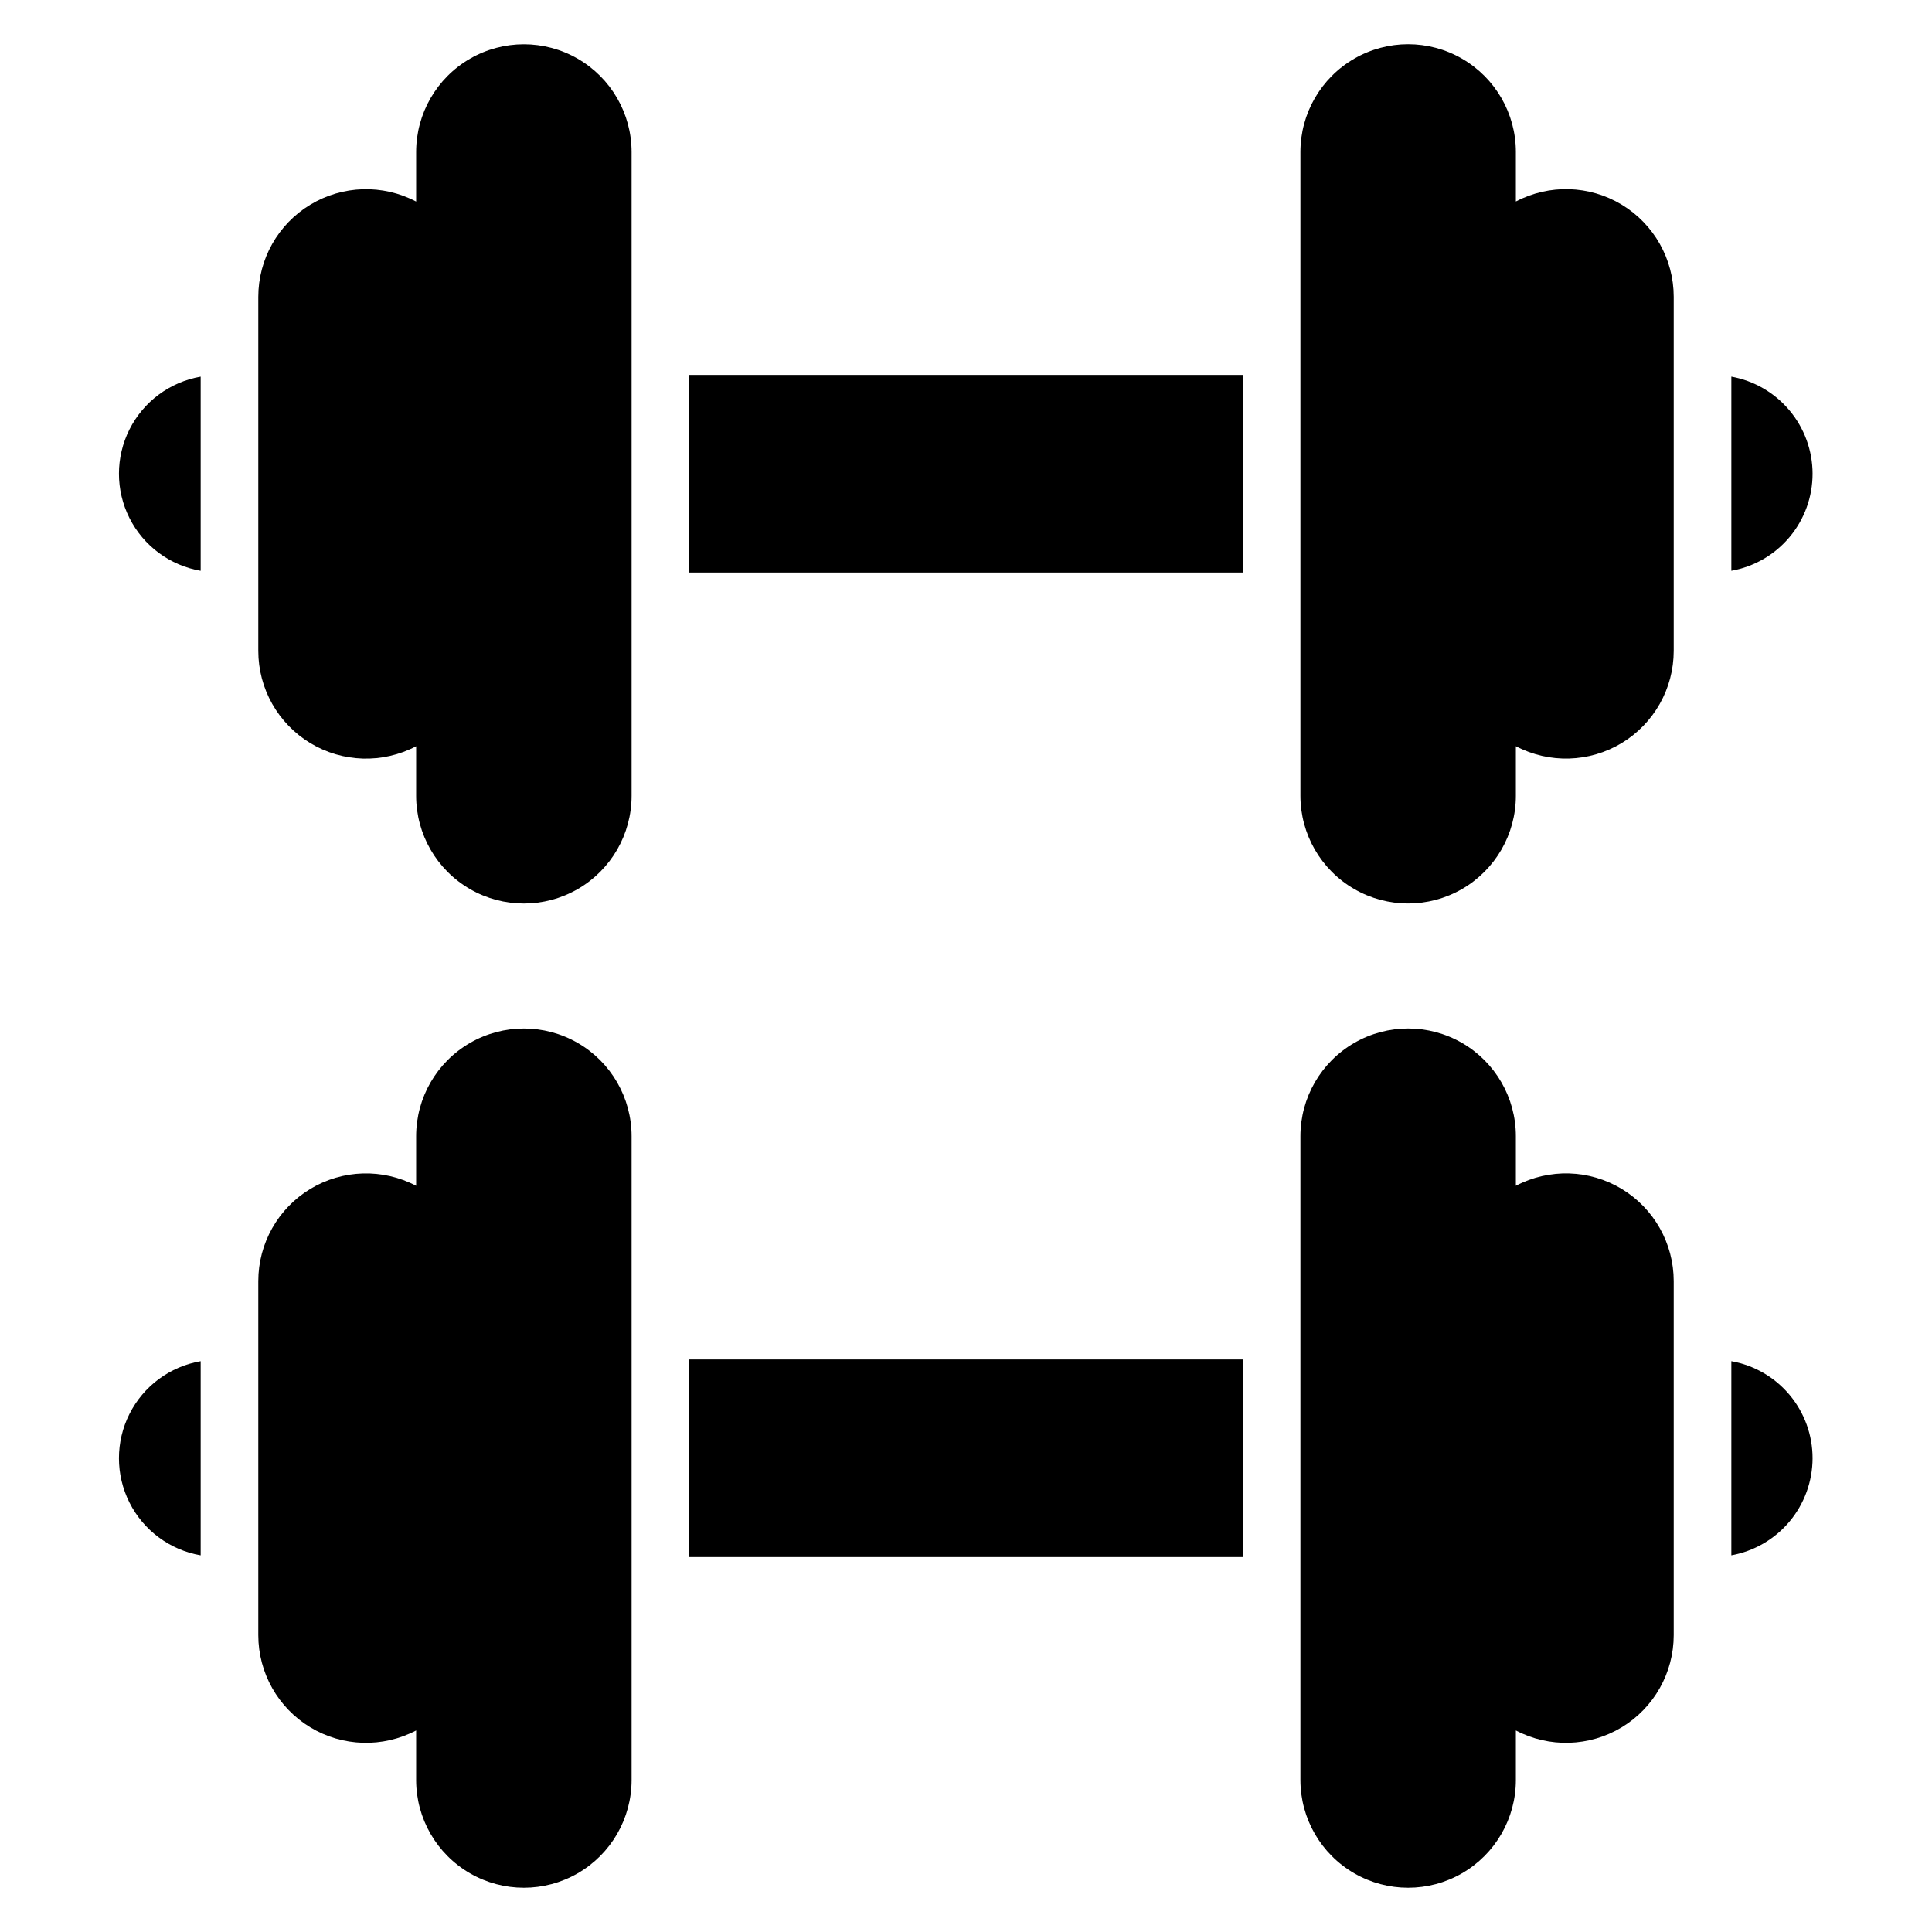
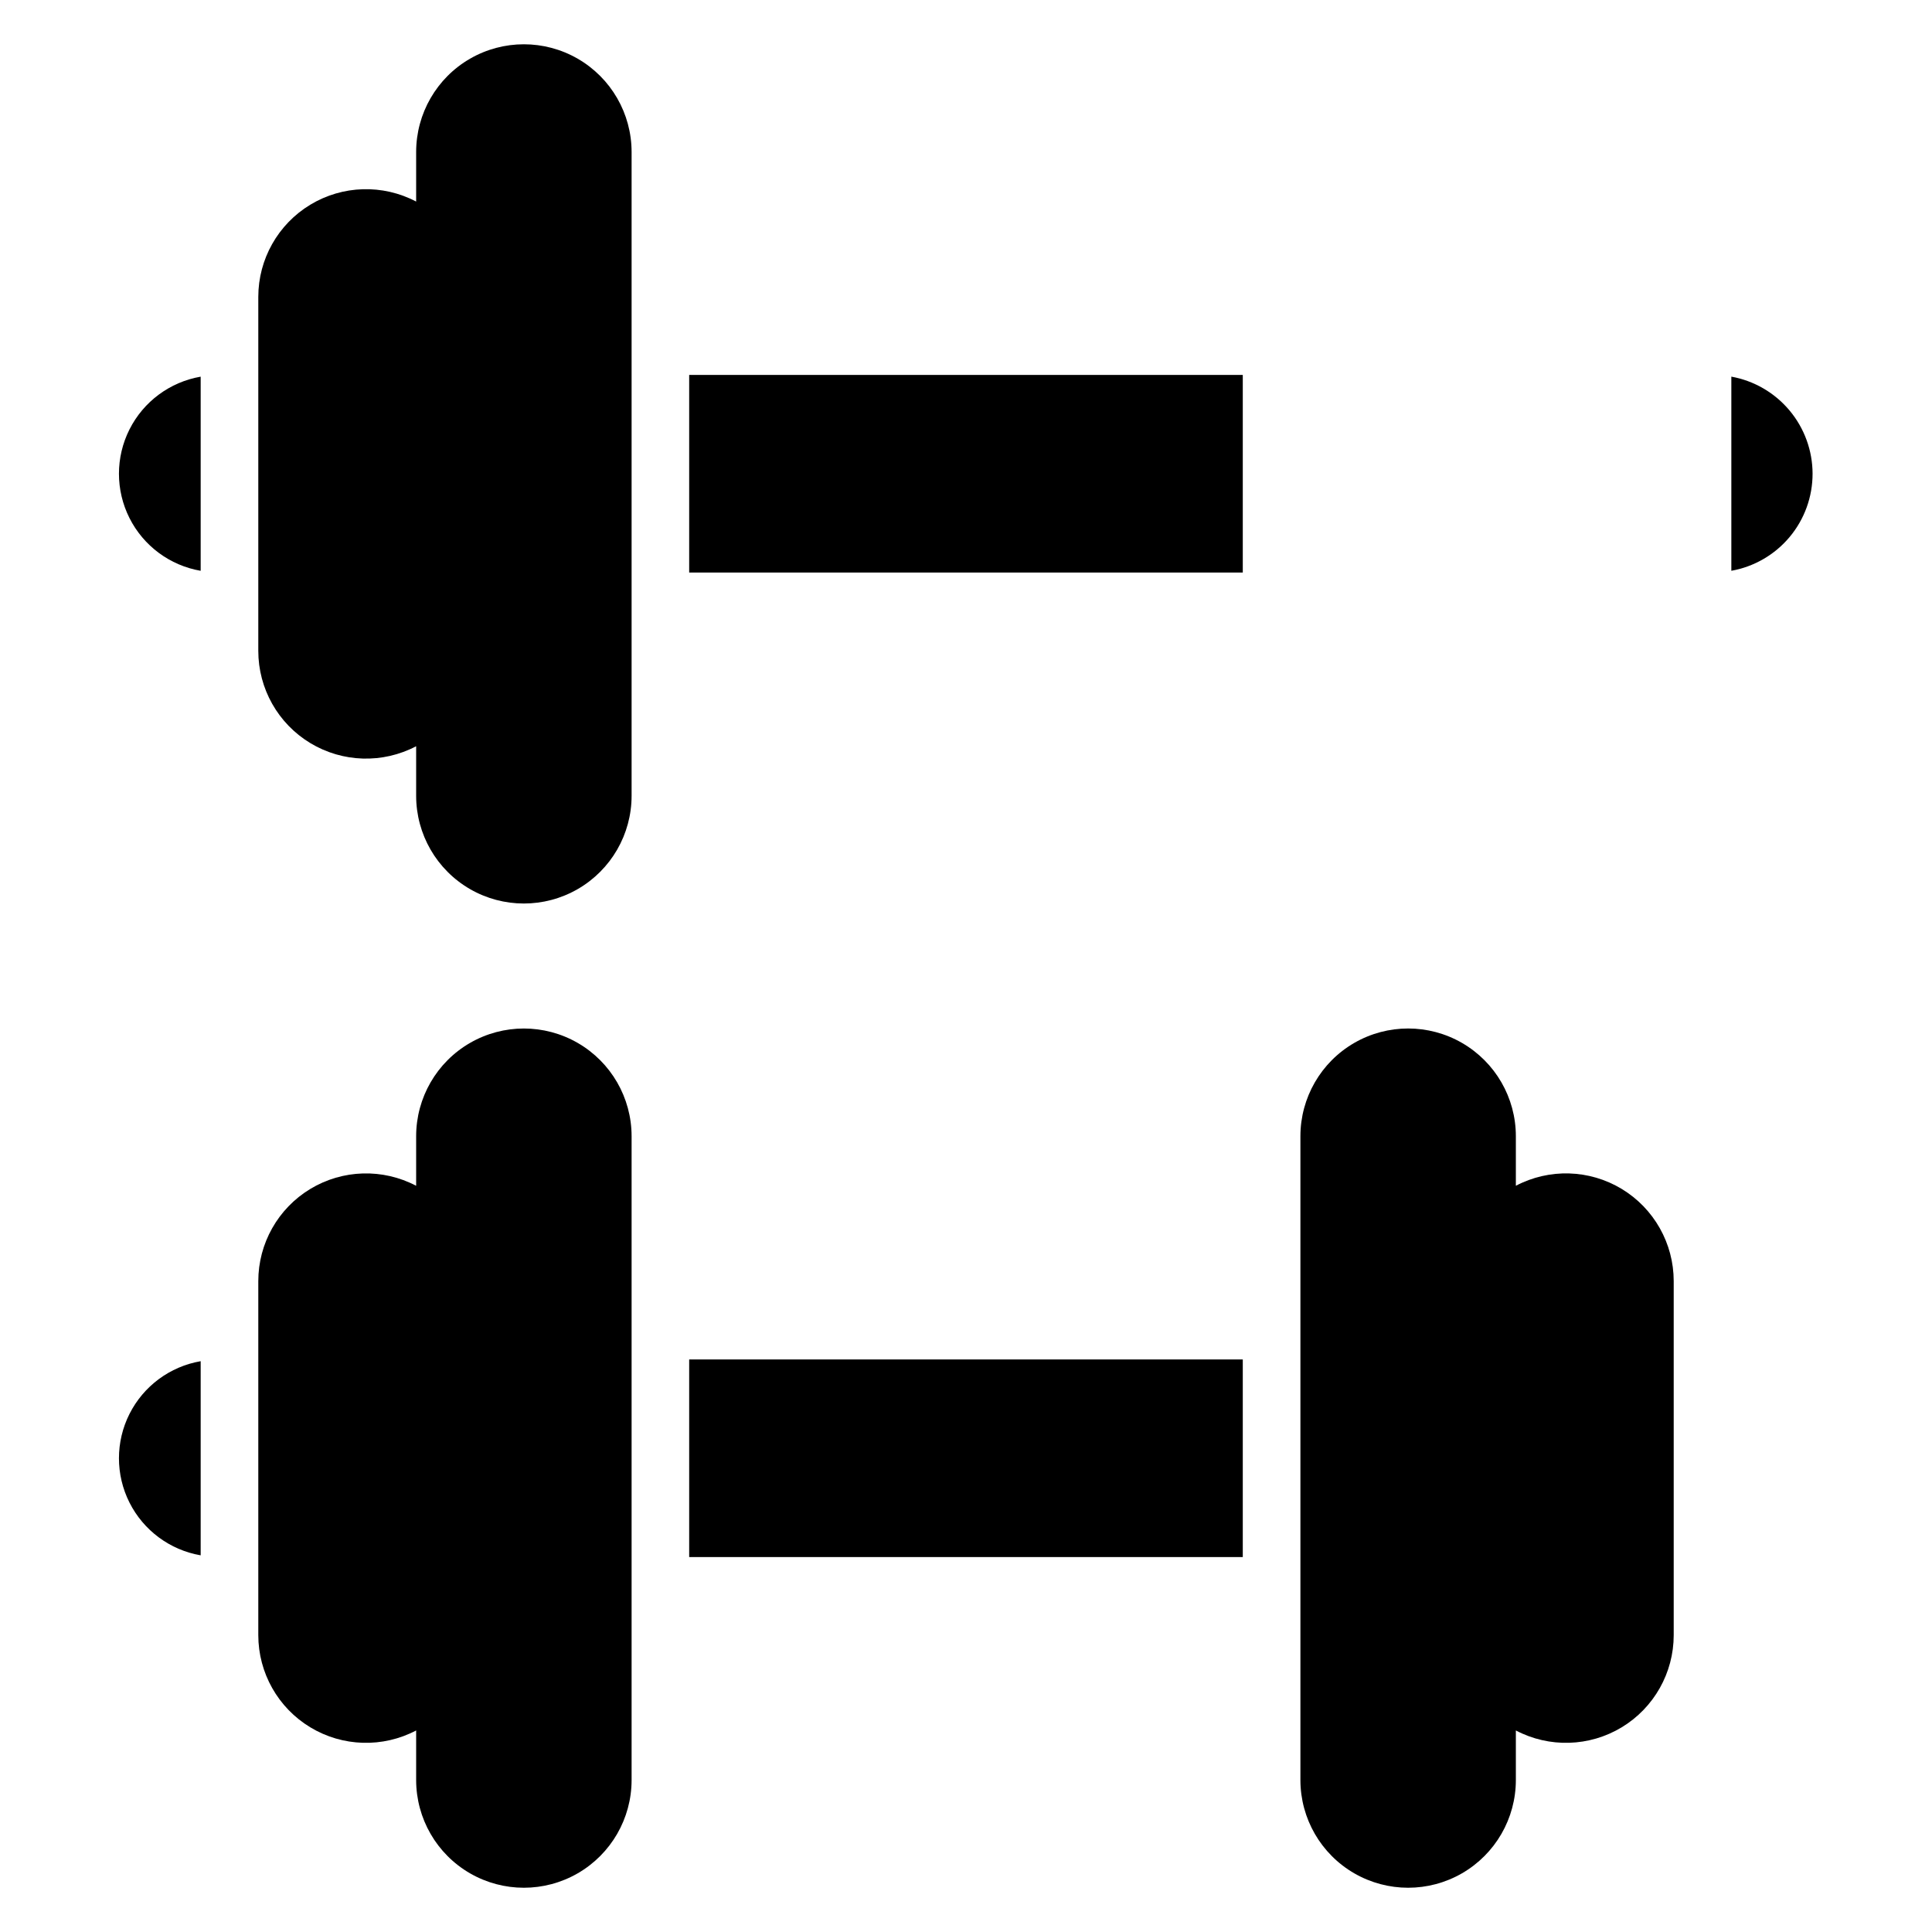
<svg xmlns="http://www.w3.org/2000/svg" fill="#000000" width="800px" height="800px" version="1.1" viewBox="144 144 512 512">
  <g>
    <path d="m311.38 184.28v170.61c0 10.203-5.441 19.625-14.277 24.727-8.832 5.098-19.715 5.098-28.547 0-8.832-5.102-14.273-14.523-14.273-24.727v-13.129c-8.852 4.652-19.488 4.336-28.043-0.832-8.559-5.168-13.789-14.438-13.789-24.434v-93.816c0-9.996 5.231-19.262 13.789-24.434 8.555-5.168 19.191-5.484 28.043-0.832v-13.129c0-10.199 5.441-19.625 14.273-24.727 8.832-5.098 19.715-5.098 28.547 0 8.836 5.102 14.277 14.527 14.277 24.727z" />
-     <path d="m587.55 222.67v93.816c-0.004 9.996-5.234 19.266-13.789 24.434-8.559 5.168-19.195 5.484-28.043 0.832v13.129c0 10.203-5.441 19.625-14.277 24.727-8.832 5.098-19.715 5.098-28.547 0-8.832-5.102-14.273-14.523-14.273-24.727v-170.61c0-10.199 5.441-19.625 14.273-24.727 8.832-5.098 19.715-5.098 28.547 0 8.836 5.102 14.277 14.527 14.277 24.727v13.129c8.848-4.652 19.484-4.336 28.043 0.832 8.555 5.172 13.785 14.438 13.789 24.434z" />
    <path d="m197.18 504.73v51.449c-8.148-1.41-15.148-6.598-18.867-13.984-3.719-7.383-3.719-16.098 0-23.484 3.719-7.387 10.719-12.57 18.867-13.98z" />
    <path d="m326.64 504.27h146.71v52.367h-146.71z" />
-     <path d="m624.35 530.45c-0.012 6.133-2.172 12.062-6.106 16.766-3.934 4.699-9.391 7.871-15.422 8.961v-51.449c6.039 1.074 11.504 4.242 15.441 8.945 3.938 4.707 6.09 10.645 6.086 16.777z" />
    <path d="m197.18 243.82v51.449c-8.148-1.406-15.148-6.594-18.867-13.98-3.719-7.387-3.719-16.098 0-23.484s10.719-12.574 18.867-13.984z" />
    <path d="m326.64 243.36h146.71v52.367h-146.71z" />
    <path d="m624.35 269.54c0.004 6.133-2.148 12.074-6.086 16.777-3.938 4.703-9.402 7.871-15.441 8.945v-51.449c6.031 1.09 11.488 4.262 15.422 8.965 3.934 4.699 6.094 10.633 6.106 16.762z" />
    <path d="m311.38 445.11v170.61c0 10.203-5.441 19.625-14.277 24.727-8.832 5.098-19.715 5.098-28.547 0-8.832-5.102-14.273-14.523-14.273-24.727v-13.129c-8.852 4.652-19.488 4.336-28.043-0.832-8.559-5.168-13.789-14.438-13.789-24.434v-93.816c0-9.996 5.231-19.262 13.789-24.434 8.555-5.168 19.191-5.484 28.043-0.832v-13.129c0-10.199 5.441-19.625 14.273-24.727 8.832-5.098 19.715-5.098 28.547 0 8.836 5.102 14.277 14.527 14.277 24.727z" />
    <path d="m587.55 483.51v93.816c-0.004 9.996-5.234 19.266-13.789 24.434-8.559 5.168-19.195 5.484-28.043 0.832v13.129c0 10.203-5.441 19.625-14.277 24.727-8.832 5.098-19.715 5.098-28.547 0-8.832-5.102-14.273-14.523-14.273-24.727v-170.61c0-10.199 5.441-19.625 14.273-24.727 8.832-5.098 19.715-5.098 28.547 0 8.836 5.102 14.277 14.527 14.277 24.727v13.129c8.848-4.652 19.484-4.336 28.043 0.832 8.555 5.172 13.785 14.438 13.789 24.434z" />
  </g>
</svg>